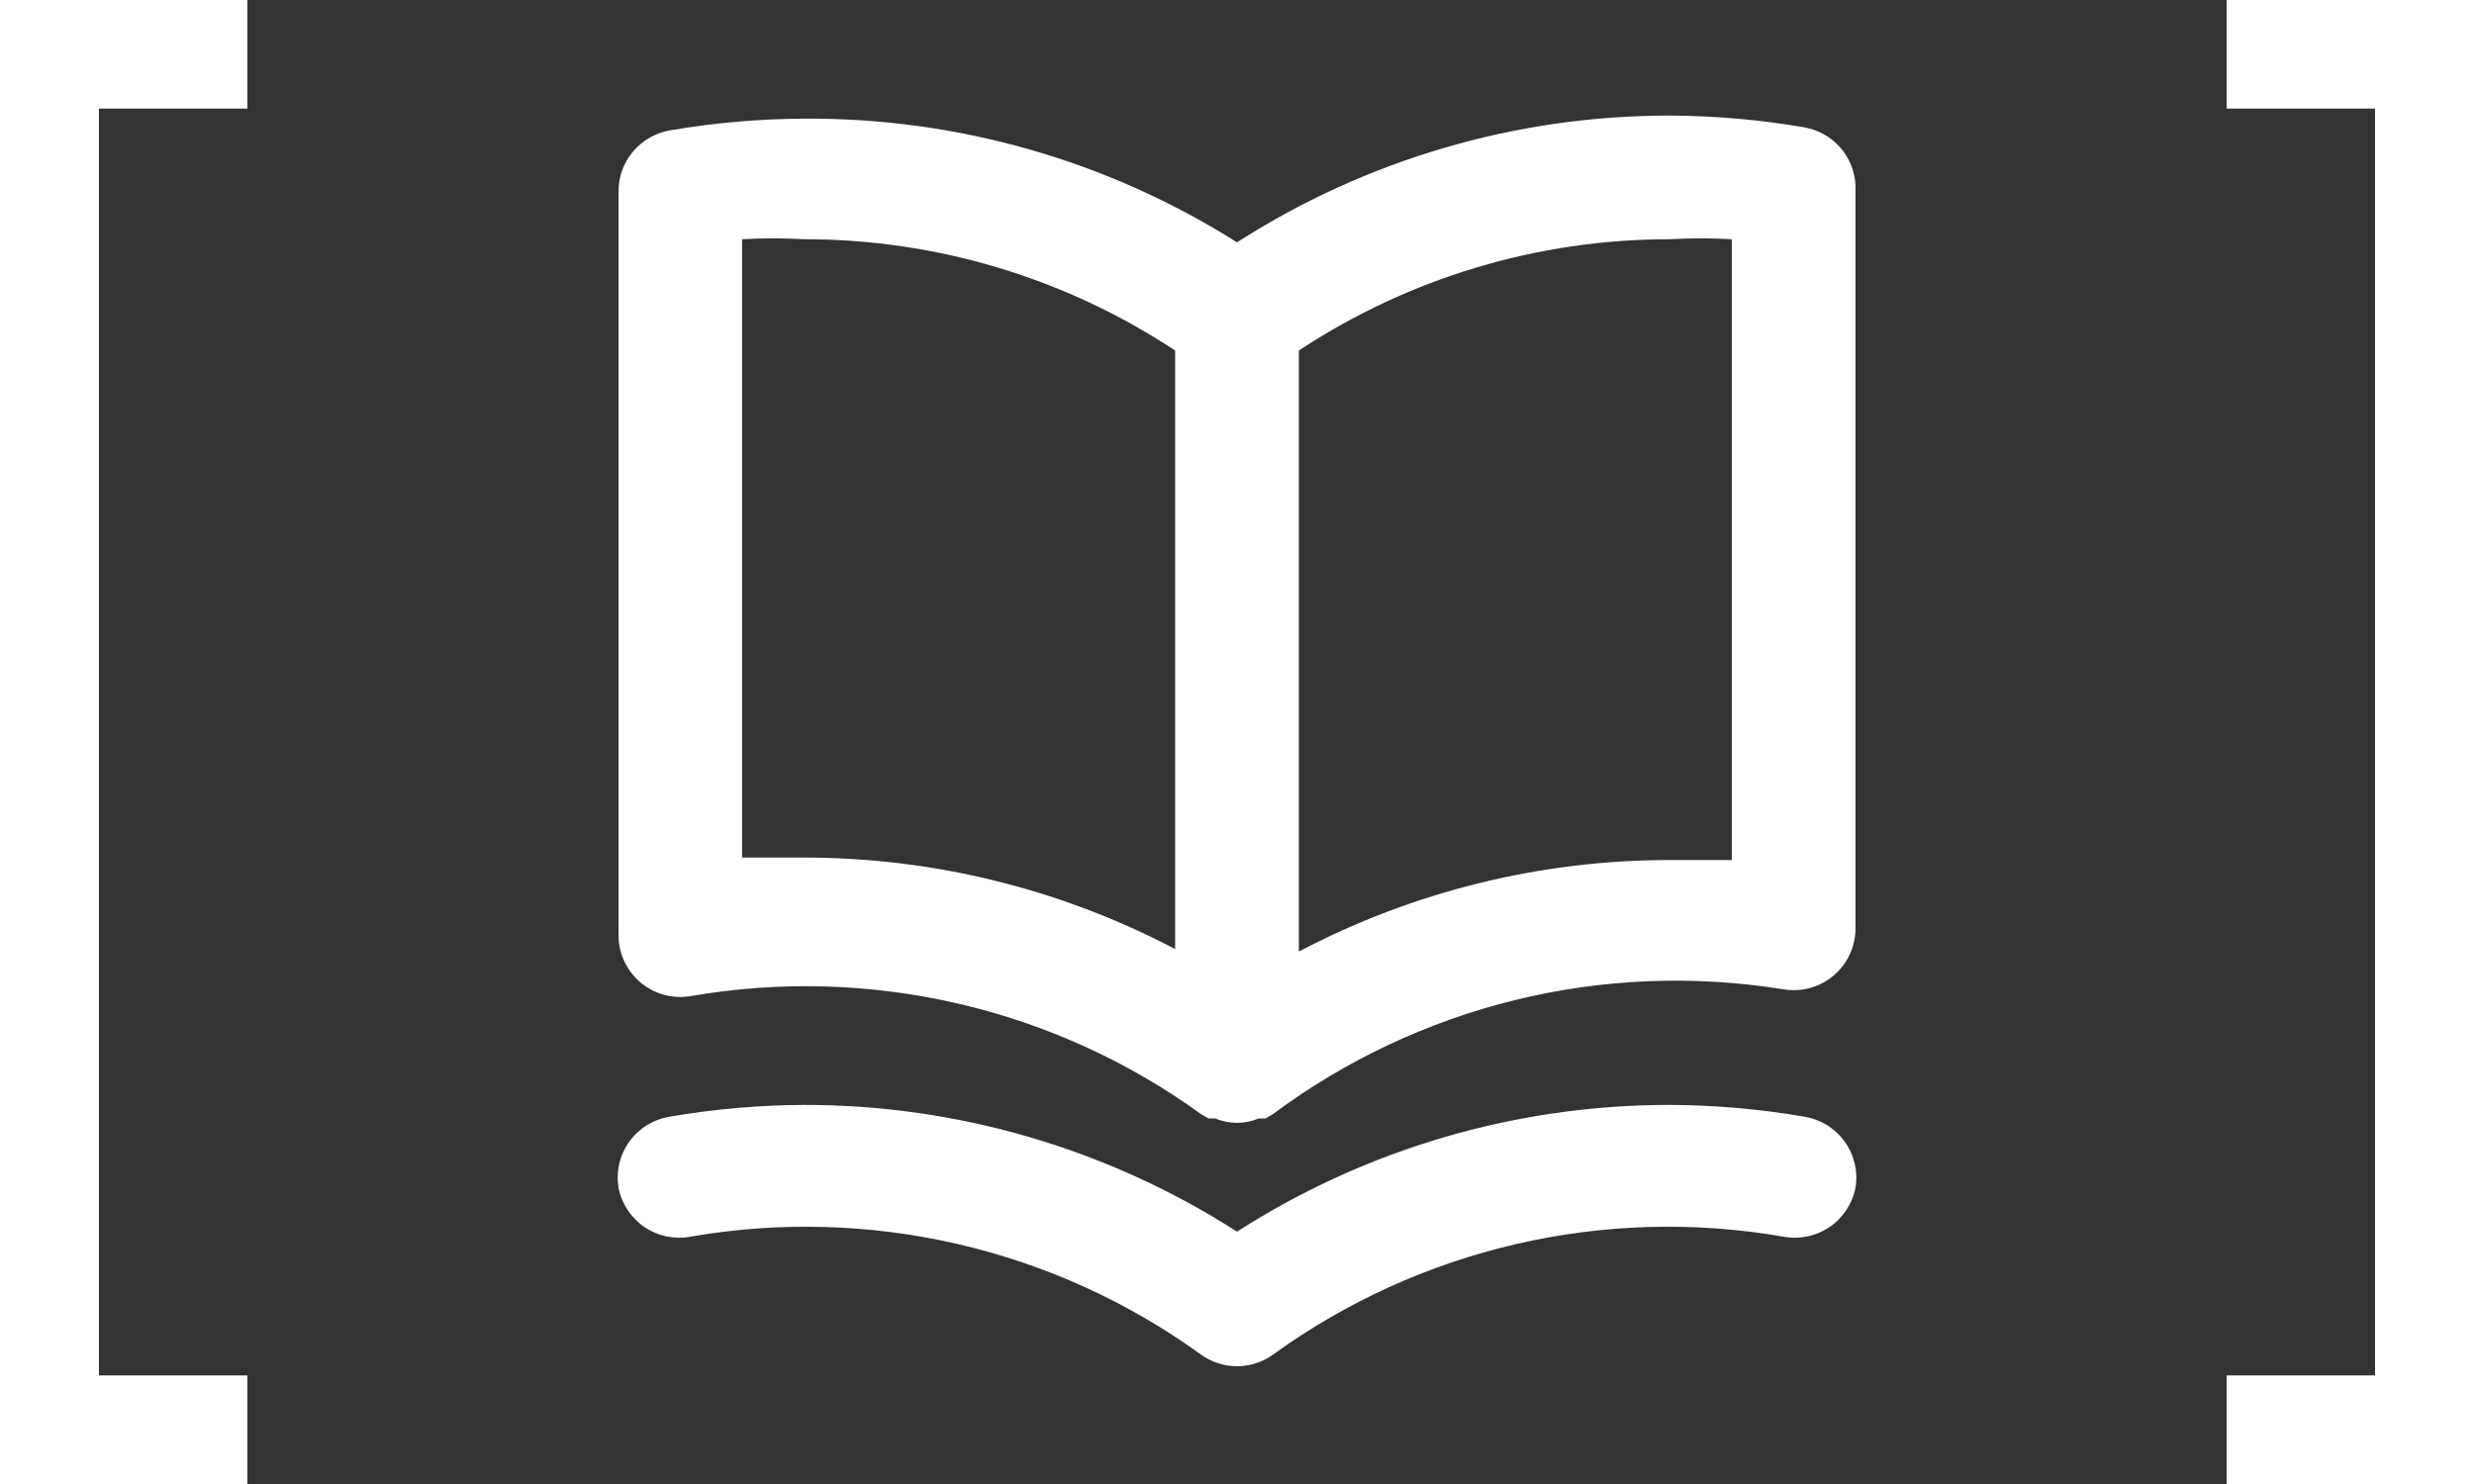
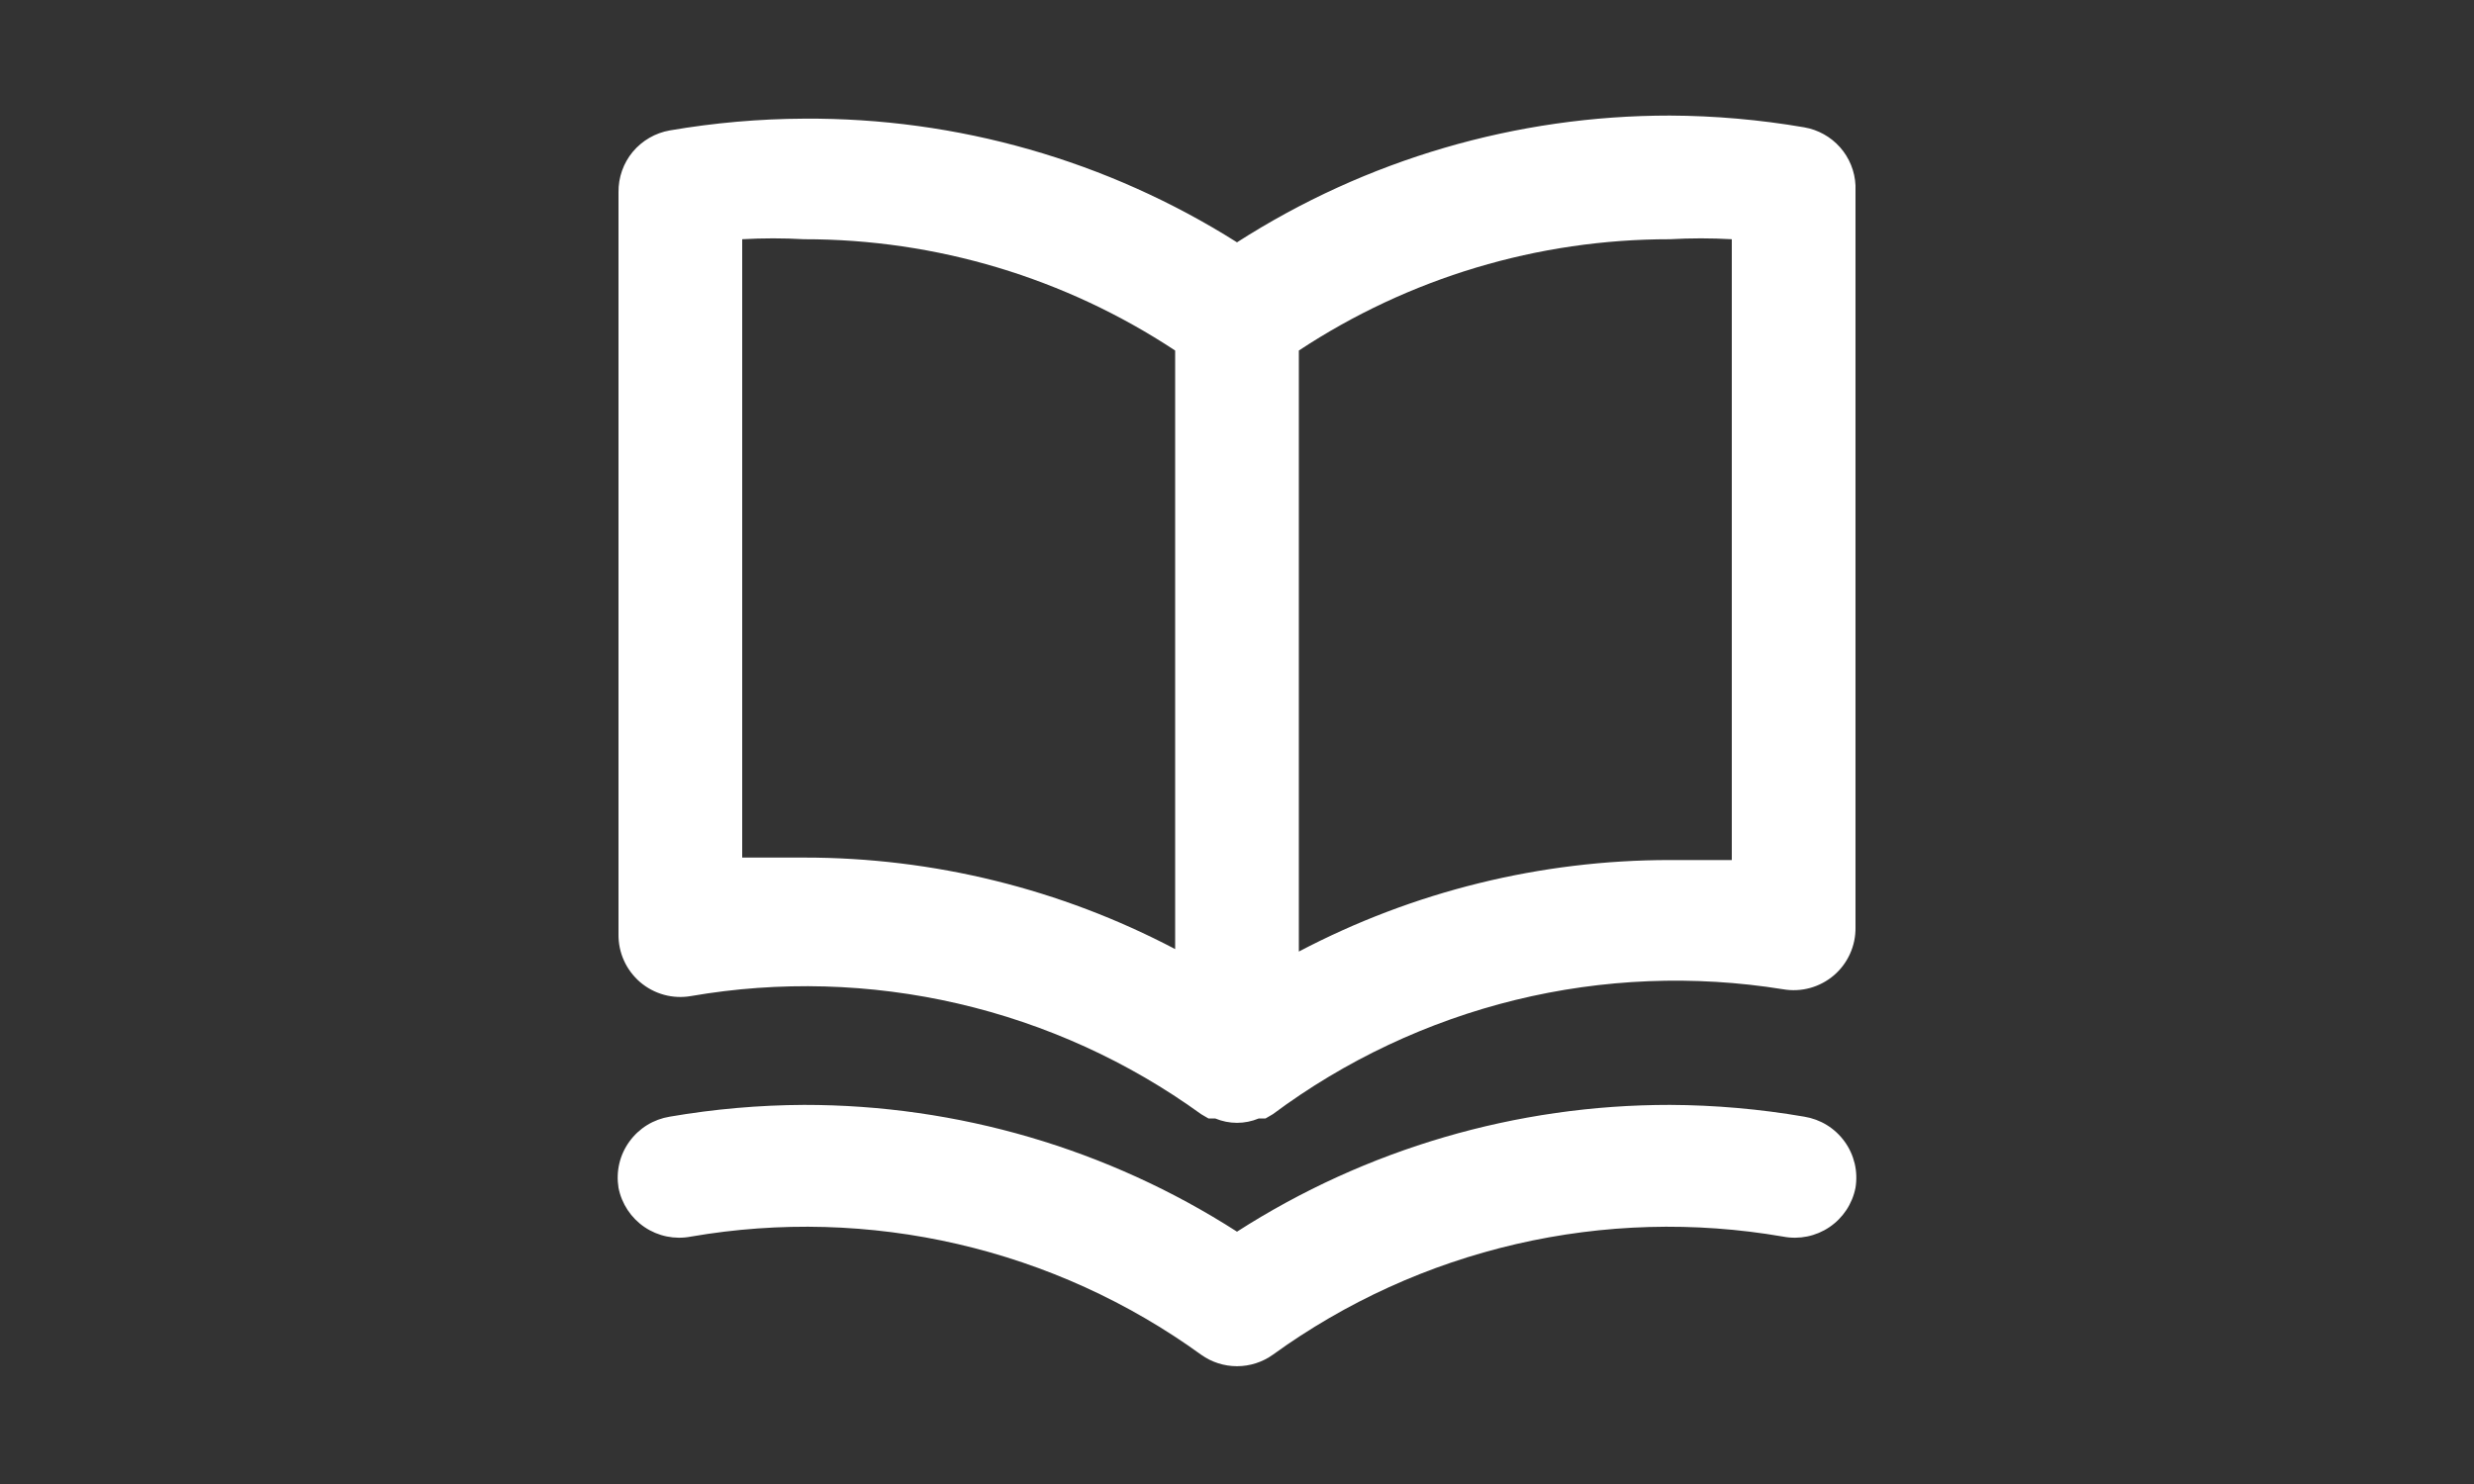
<svg xmlns="http://www.w3.org/2000/svg" width="40" height="24" viewBox="0 0 40 24" fill="none">
  <rect x="0" y="0" width="40" height="24" fill="#333333" stroke="none" />
-   <path fill-rule="evenodd" clip-rule="evenodd" d="M1.6 1.756H4V0H0V24H4V22.244H1.6V1.756Z" fill="white" />
  <path d="M29.17 2.059C28.453 1.936 27.727 1.872 27 1.869C24.518 1.867 22.088 2.579 20 3.919C17.906 2.596 15.477 1.902 13 1.919C12.273 1.922 11.547 1.986 10.83 2.109C10.595 2.15 10.383 2.273 10.23 2.456C10.078 2.639 9.997 2.871 10 3.109V15.109C9.998 15.256 10.028 15.402 10.089 15.536C10.149 15.669 10.239 15.788 10.35 15.884C10.462 15.979 10.593 16.049 10.735 16.088C10.877 16.127 11.025 16.134 11.17 16.109C12.603 15.861 14.071 15.902 15.488 16.23C16.905 16.558 18.242 17.166 19.42 18.019L19.54 18.089H19.65C19.761 18.135 19.88 18.159 20 18.159C20.12 18.159 20.239 18.135 20.35 18.089H20.46L20.58 18.019C21.75 17.147 23.083 16.52 24.5 16.172C25.917 15.825 27.39 15.767 28.83 15.999C28.975 16.024 29.123 16.017 29.265 15.978C29.407 15.939 29.538 15.869 29.65 15.774C29.762 15.678 29.851 15.559 29.911 15.426C29.972 15.292 30.002 15.146 30 14.999V2.999C29.99 2.771 29.902 2.554 29.751 2.383C29.6 2.212 29.395 2.098 29.17 2.059ZM19 15.349C17.15 14.376 15.091 13.868 13 13.869C12.67 13.869 12.34 13.869 12 13.869V3.869C12.333 3.85 12.667 3.85 13 3.869C15.133 3.867 17.22 4.493 19 5.669V15.349ZM28 13.909C27.66 13.909 27.33 13.909 27 13.909C24.91 13.908 22.85 14.416 21 15.389V5.669C22.78 4.493 24.867 3.867 27 3.869C27.333 3.85 27.667 3.85 28 3.869V13.909ZM29.17 18.059C28.453 17.936 27.727 17.872 27 17.869C24.518 17.867 22.088 18.579 20 19.919C17.912 18.579 15.482 17.867 13 17.869C12.273 17.872 11.547 17.936 10.83 18.059C10.7 18.08 10.575 18.126 10.463 18.195C10.351 18.264 10.253 18.355 10.176 18.462C10.099 18.568 10.043 18.689 10.013 18.818C9.983 18.946 9.979 19.079 10 19.209C10.051 19.469 10.203 19.698 10.422 19.846C10.641 19.994 10.91 20.049 11.17 19.999C12.603 19.751 14.071 19.792 15.488 20.12C16.905 20.448 18.242 21.056 19.42 21.909C19.589 22.03 19.792 22.095 20 22.095C20.208 22.095 20.411 22.03 20.58 21.909C21.758 21.056 23.095 20.448 24.512 20.12C25.929 19.792 27.397 19.751 28.83 19.999C29.09 20.049 29.359 19.994 29.578 19.846C29.797 19.698 29.949 19.469 30 19.209C30.021 19.079 30.017 18.946 29.987 18.818C29.956 18.689 29.901 18.568 29.824 18.462C29.747 18.355 29.649 18.264 29.537 18.195C29.425 18.126 29.3 18.08 29.17 18.059Z" fill="white" />
-   <path fill-rule="evenodd" clip-rule="evenodd" d="M38.4 1.756H36V0H40V24H36V22.244H38.4V1.756Z" fill="white" />
</svg>